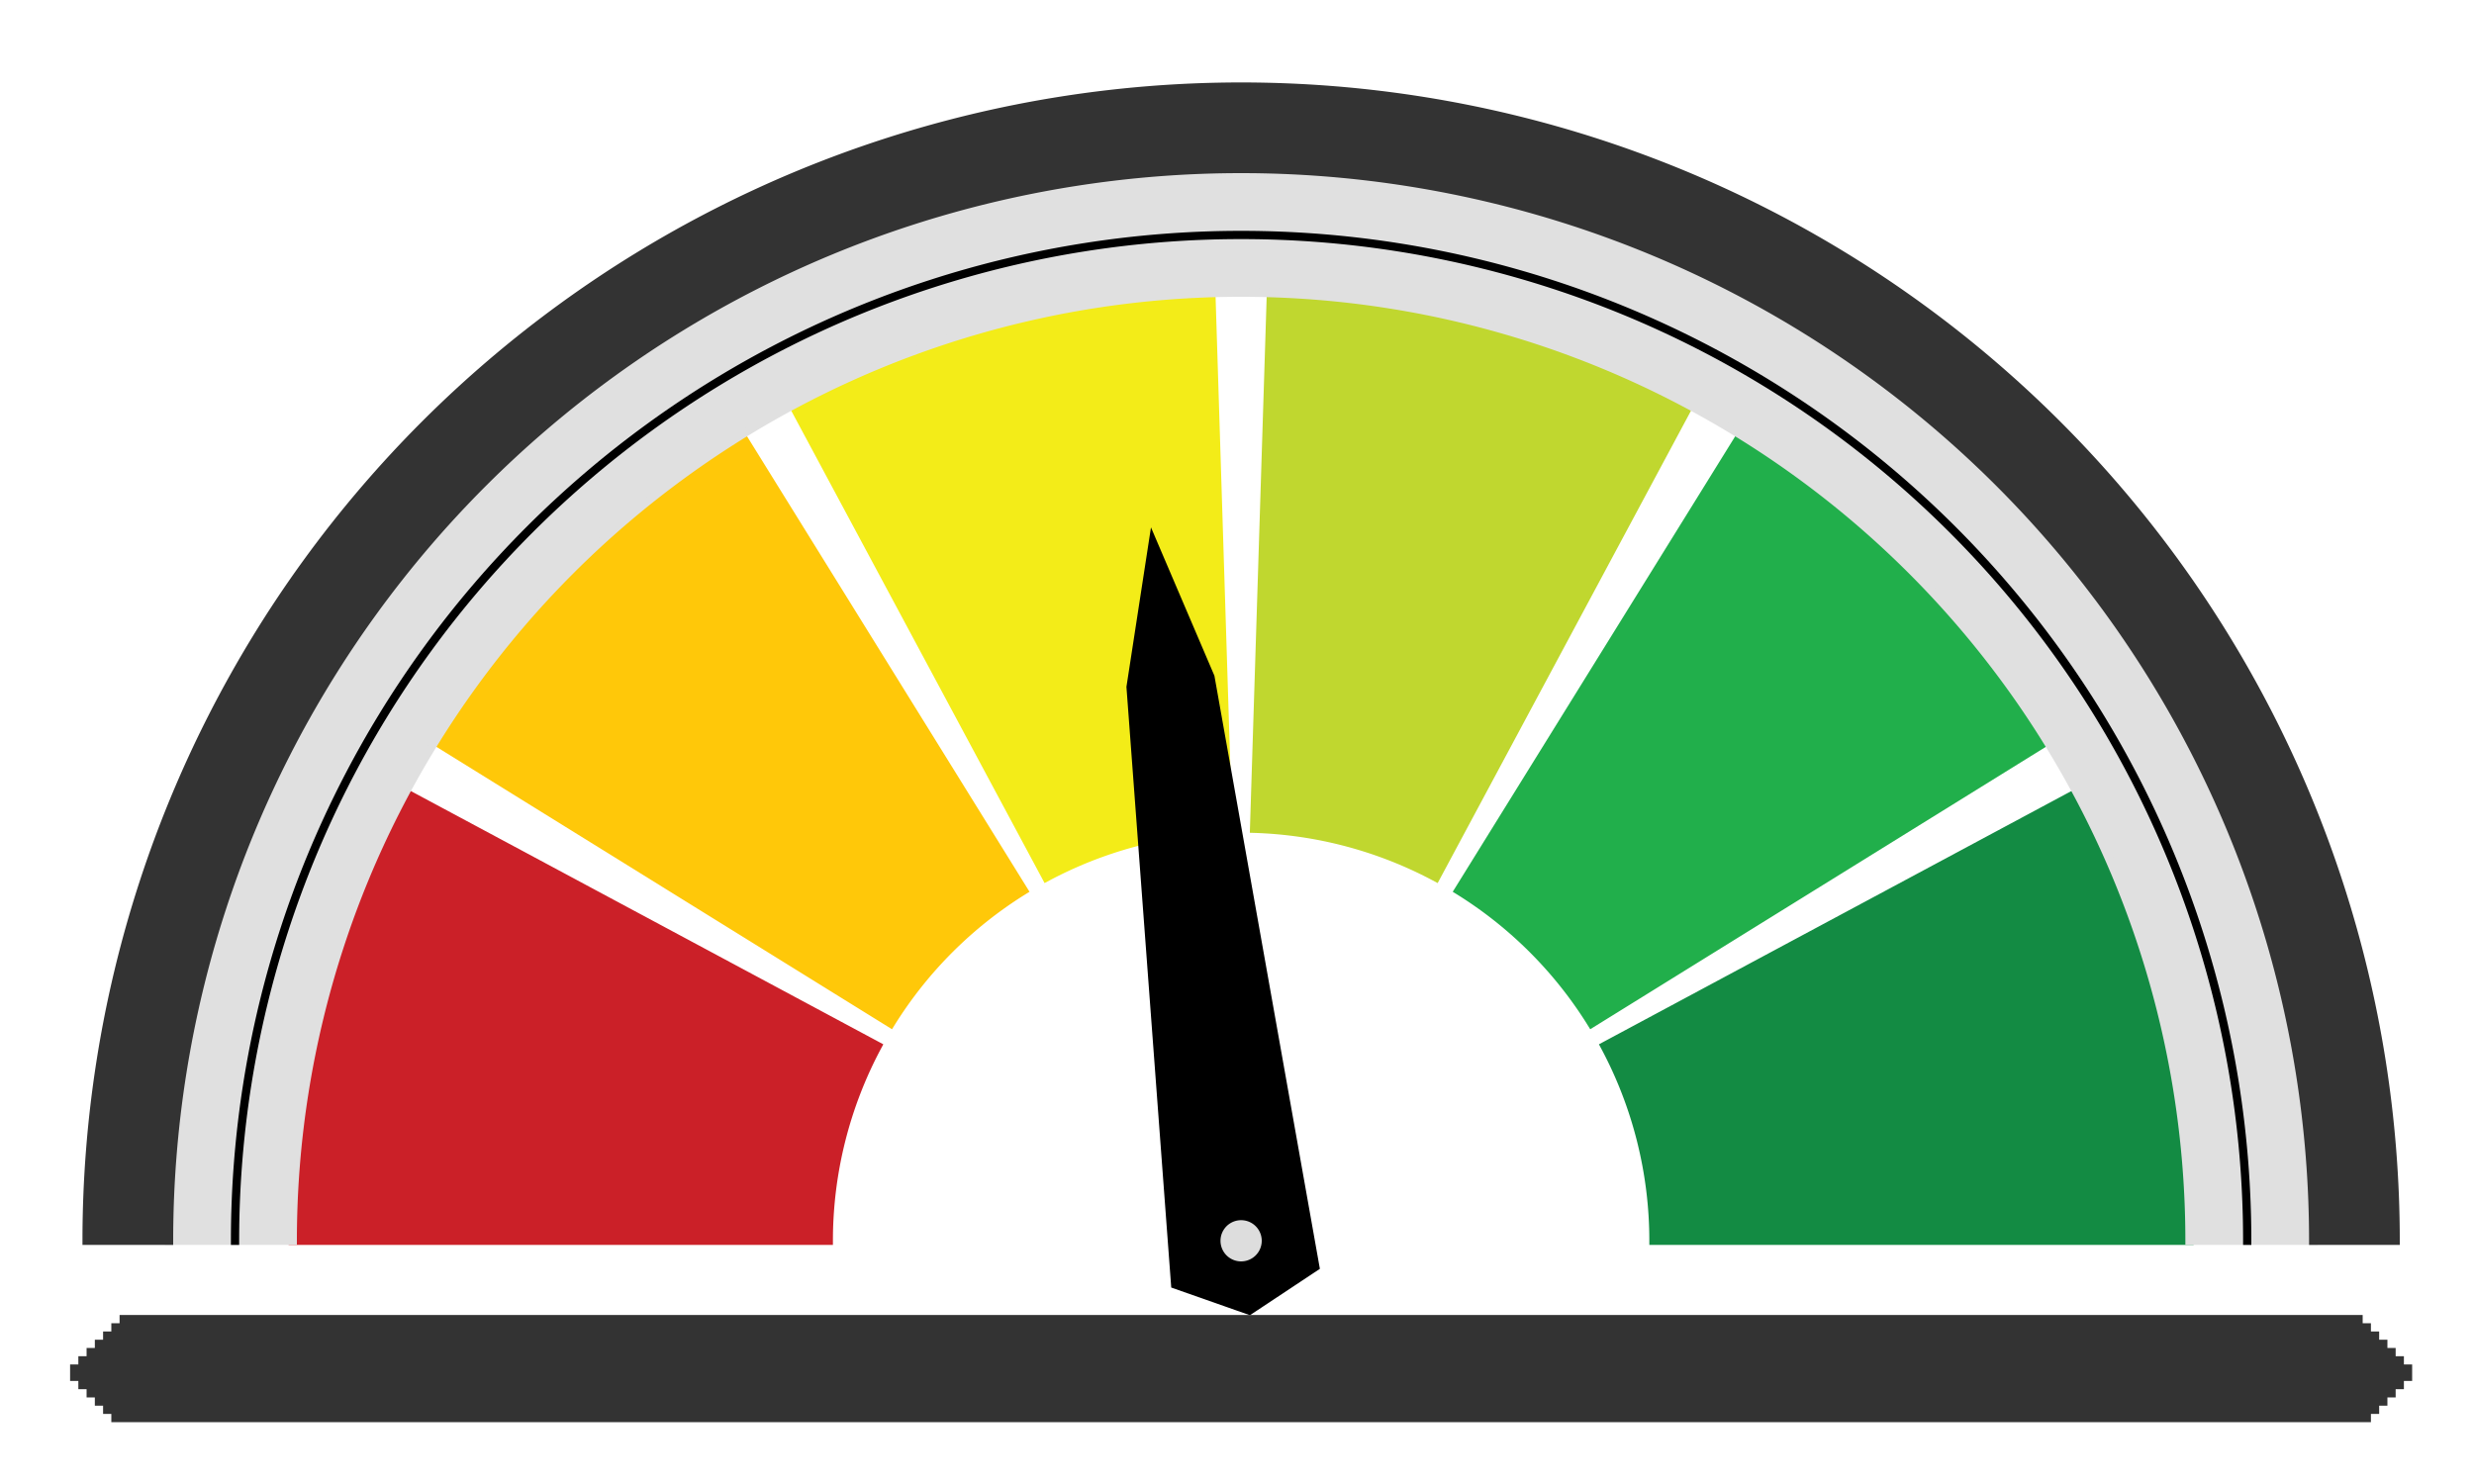
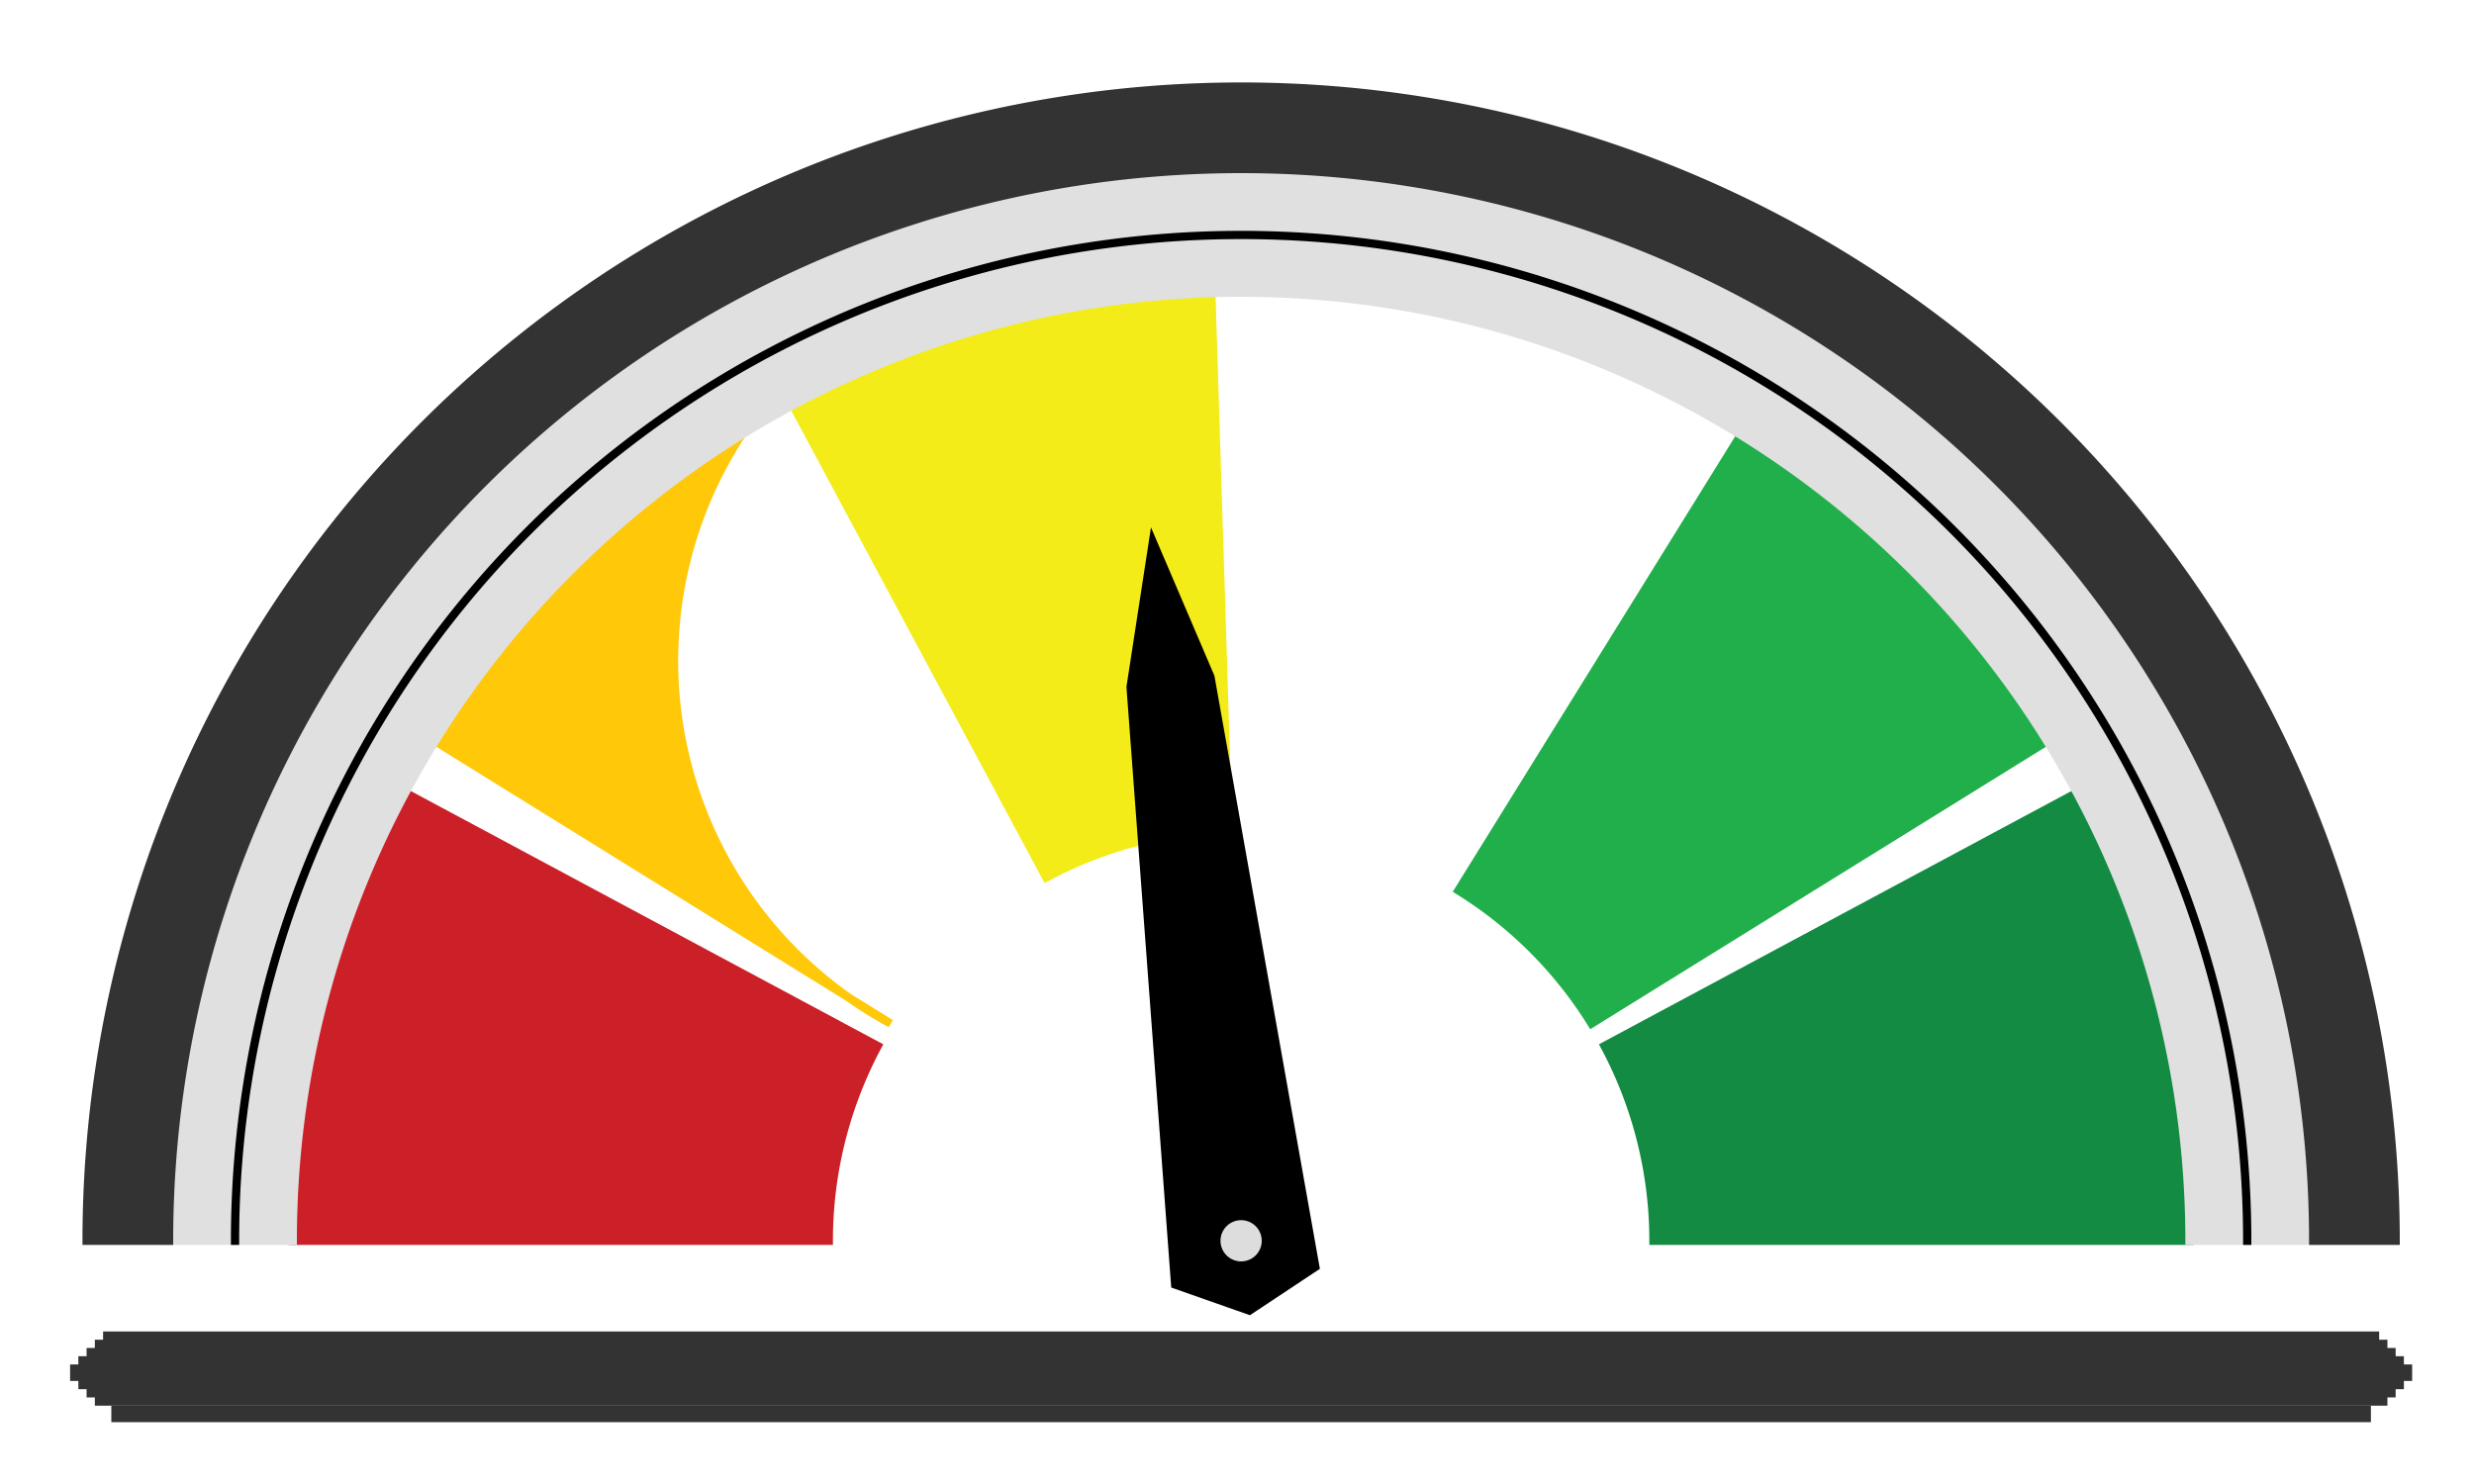
<svg xmlns="http://www.w3.org/2000/svg" xmlns:xlink="http://www.w3.org/1999/xlink" viewBox="0 0 300 180" xml:space="preserve">
  <g font-family="Arial" font-size="11px" fill="none" fill-rule="evenodd" stroke-linecap="square">
    <rect id="b1156" x="0" y="0" width="300" height="180" />
    <use xlink:href="#b1156" />
    <path id="b1133" stroke-linecap="butt" d="M35.5,150.5 A115,115 0 0 1 49.15,96.157 L106.435,126.872 A50,50 0 0 0 100.5,150.5 L35.5,150.5 Z" />
    <use xlink:href="#b1133" fill="#cb2028" stroke="#cb2028" />
-     <path id="b1134" stroke-linecap="butt" d="M52.762,89.9 A115,115 0 0 1 89.9,52.762 L124.152,108.005 A50,50 0 0 0 108.005,124.152 L52.762,89.9 Z" />
+     <path id="b1134" stroke-linecap="butt" d="M52.762,89.9 A115,115 0 0 1 89.9,52.762 A50,50 0 0 0 108.005,124.152 L52.762,89.9 Z" />
    <use xlink:href="#b1134" fill="#ffc809" stroke="#ffc809" />
    <path id="b1135" stroke-linecap="butt" d="M96.157,49.15 A115,115 0 0 1 146.888,35.557 L148.929,100.525 A50,50 0 0 0 126.872,106.435 L96.157,49.15 Z" />
    <use xlink:href="#b1135" fill="#f3ec18" stroke="#f3ec18" />
-     <path id="b1136" stroke-linecap="butt" d="M154.112,35.557 A115,115 0 0 1 204.843,49.15 L174.128,106.435 A50,50 0 0 0 152.071,100.525 L154.112,35.557 Z" />
    <use xlink:href="#b1136" fill="#c0d72f" stroke="#c0d72f" />
    <path id="b1137" stroke-linecap="butt" d="M211.1,52.762 A115,115 0 0 1 248.238,89.9 L192.995,124.152 A50,50 0 0 0 176.848,108.005 L211.1,52.762 Z" />
    <use xlink:href="#b1137" fill="#21af4b" stroke="#21af4b" />
    <path id="b1138" stroke-linecap="butt" d="M251.85,96.157 A115,115 0 0 1 265.5,150.5 L200.5,150.5 A50,50 0 0 0 194.565,126.872 L251.85,96.157 Z" />
    <use xlink:href="#b1138" fill="#138b43" stroke="#138b43" />
    <path id="b1139" stroke-linecap="butt" d="M20.5,150.5 A130,130 0 0 1 280.5,150.5 L265.5,150.5 A115,115 0 0 0 35.5,150.5 L20.5,150.5 Z" />
    <use xlink:href="#b1139" fill="#e0e0e0" stroke="#e0e0e0" />
    <path id="b1140" stroke-linecap="butt" d="M10.5,150.5 A140,140 0 0 1 290.5,150.5 L280.5,150.5 A130,130 0 0 0 20.5,150.5 L10.5,150.5 Z" />
    <use xlink:href="#b1140" fill="#333333" stroke="#333333" />
    <path id="b1141" stroke-linecap="butt" d="M28.5,150.5 A122,122 0 0 1 272.5,150.5" />
    <use xlink:href="#b1141" stroke="#000000" />
    <path id="b1142" stroke-linecap="butt" d="M159.5,153.666 L151.5,158.973 L142.5,155.807 L137.096,83.33 L139.797,65.773 L146.779,82.107 L159.5,153.666 Z" />
    <use xlink:href="#b1142" fill="#000000" stroke="#000000" />
-     <line id="b1143" x1="15.5" y1="160.5" x2="285.5" y2="160.5" stroke-width="2" />
    <use xlink:href="#b1143" stroke="#333333" />
-     <line id="b1144" x1="14.5" y1="161.5" x2="286.5" y2="161.5" stroke-width="2" />
    <use xlink:href="#b1144" stroke="#333333" />
    <line id="b1145" x1="13.5" y1="162.5" x2="287.5" y2="162.5" stroke-width="2" />
    <use xlink:href="#b1145" stroke="#333333" />
    <line id="b1146" x1="12.5" y1="163.5" x2="288.5" y2="163.5" stroke-width="2" />
    <use xlink:href="#b1146" stroke="#333333" />
    <line id="b1147" x1="11.5" y1="164.5" x2="289.5" y2="164.5" stroke-width="2" />
    <use xlink:href="#b1147" stroke="#333333" />
    <line id="b1148" x1="10.5" y1="165.5" x2="290.5" y2="165.5" stroke-width="2" />
    <use xlink:href="#b1148" stroke="#333333" />
    <line id="b1149" x1="9.5" y1="166.5" x2="291.5" y2="166.5" stroke-width="2" />
    <use xlink:href="#b1149" stroke="#333333" />
    <line id="b1150" x1="10.5" y1="167.5" x2="290.5" y2="167.5" stroke-width="2" />
    <use xlink:href="#b1150" stroke="#333333" />
    <line id="b1151" x1="11.5" y1="168.5" x2="289.5" y2="168.5" stroke-width="2" />
    <use xlink:href="#b1151" stroke="#333333" />
    <line id="b1152" x1="12.5" y1="169.5" x2="288.5" y2="169.5" stroke-width="2" />
    <use xlink:href="#b1152" stroke="#333333" />
-     <line id="b1153" x1="13.5" y1="170.5" x2="287.5" y2="170.5" stroke-width="2" />
    <use xlink:href="#b1153" stroke="#333333" />
    <line id="b1154" x1="14.5" y1="171.5" x2="286.5" y2="171.5" stroke-width="2" />
    <use xlink:href="#b1154" stroke="#333333" />
    <path id="b1155" stroke-linecap="butt" d="M150.5,147.5 A3,3 0 0 1 150.5,153.5 A3,3 0 0 1 150.5,147.5 Z" />
    <use xlink:href="#b1155" fill="#dddddd" stroke="#000000" />
  </g>
</svg>